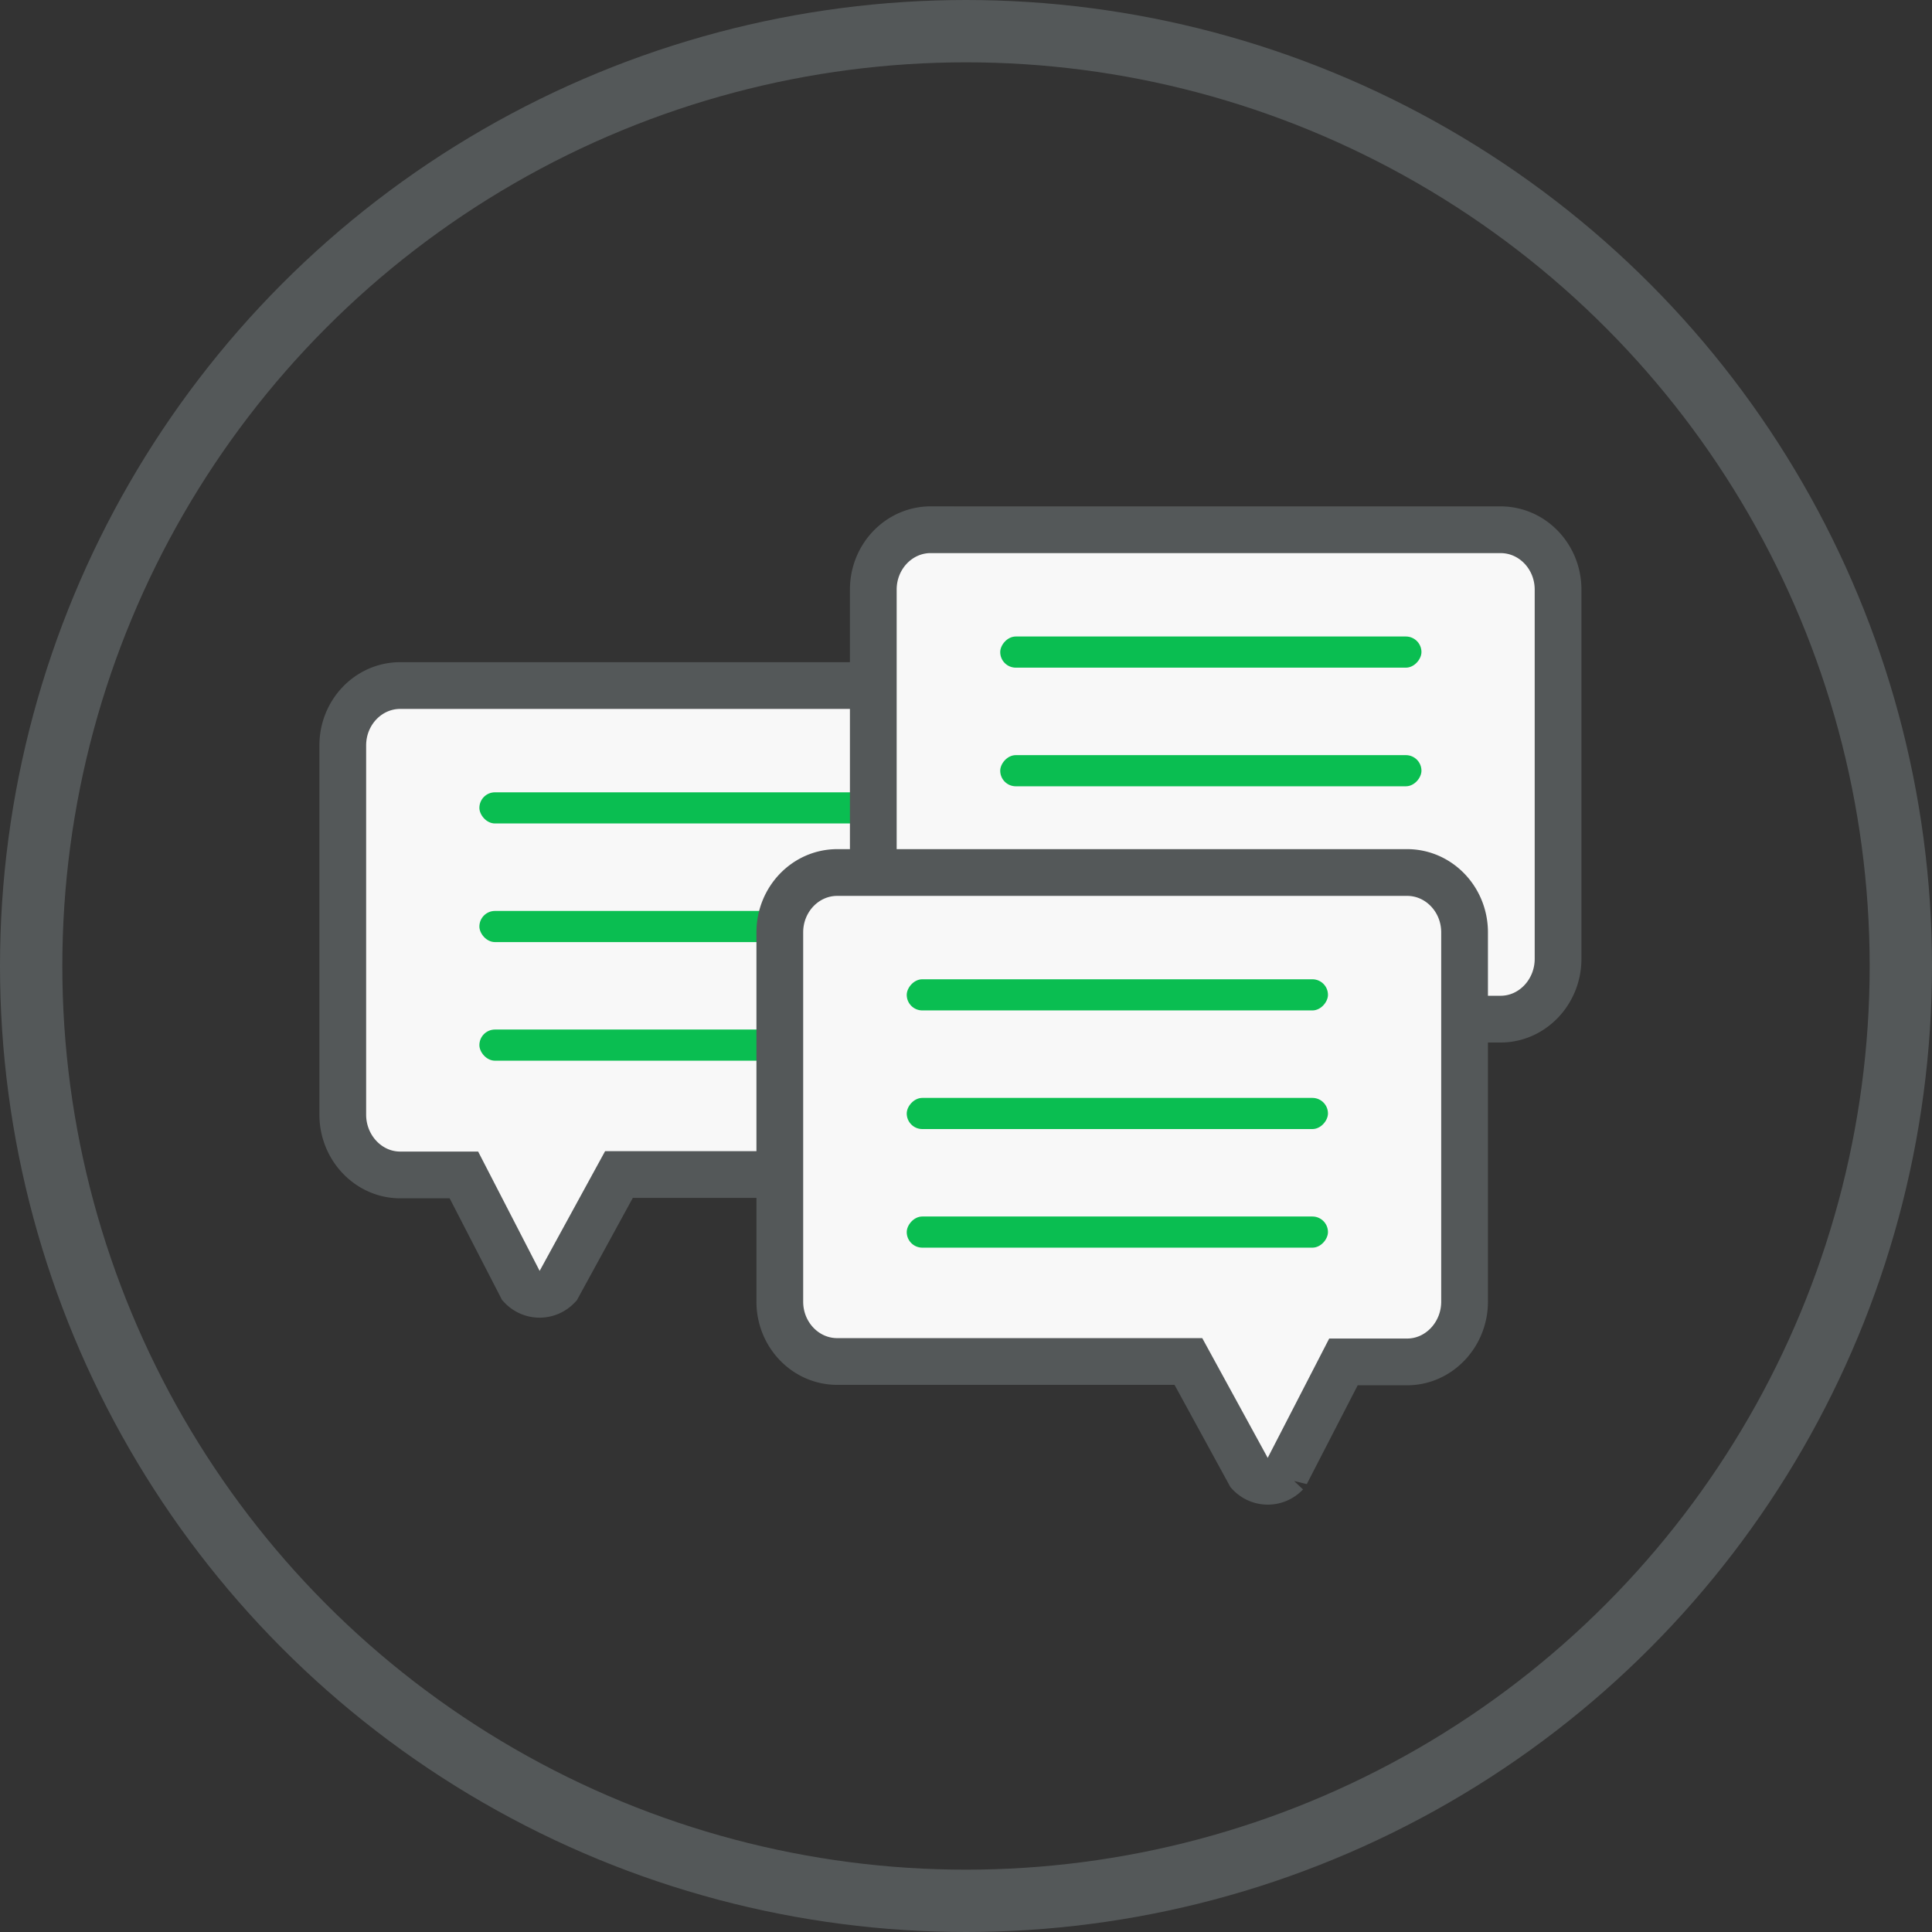
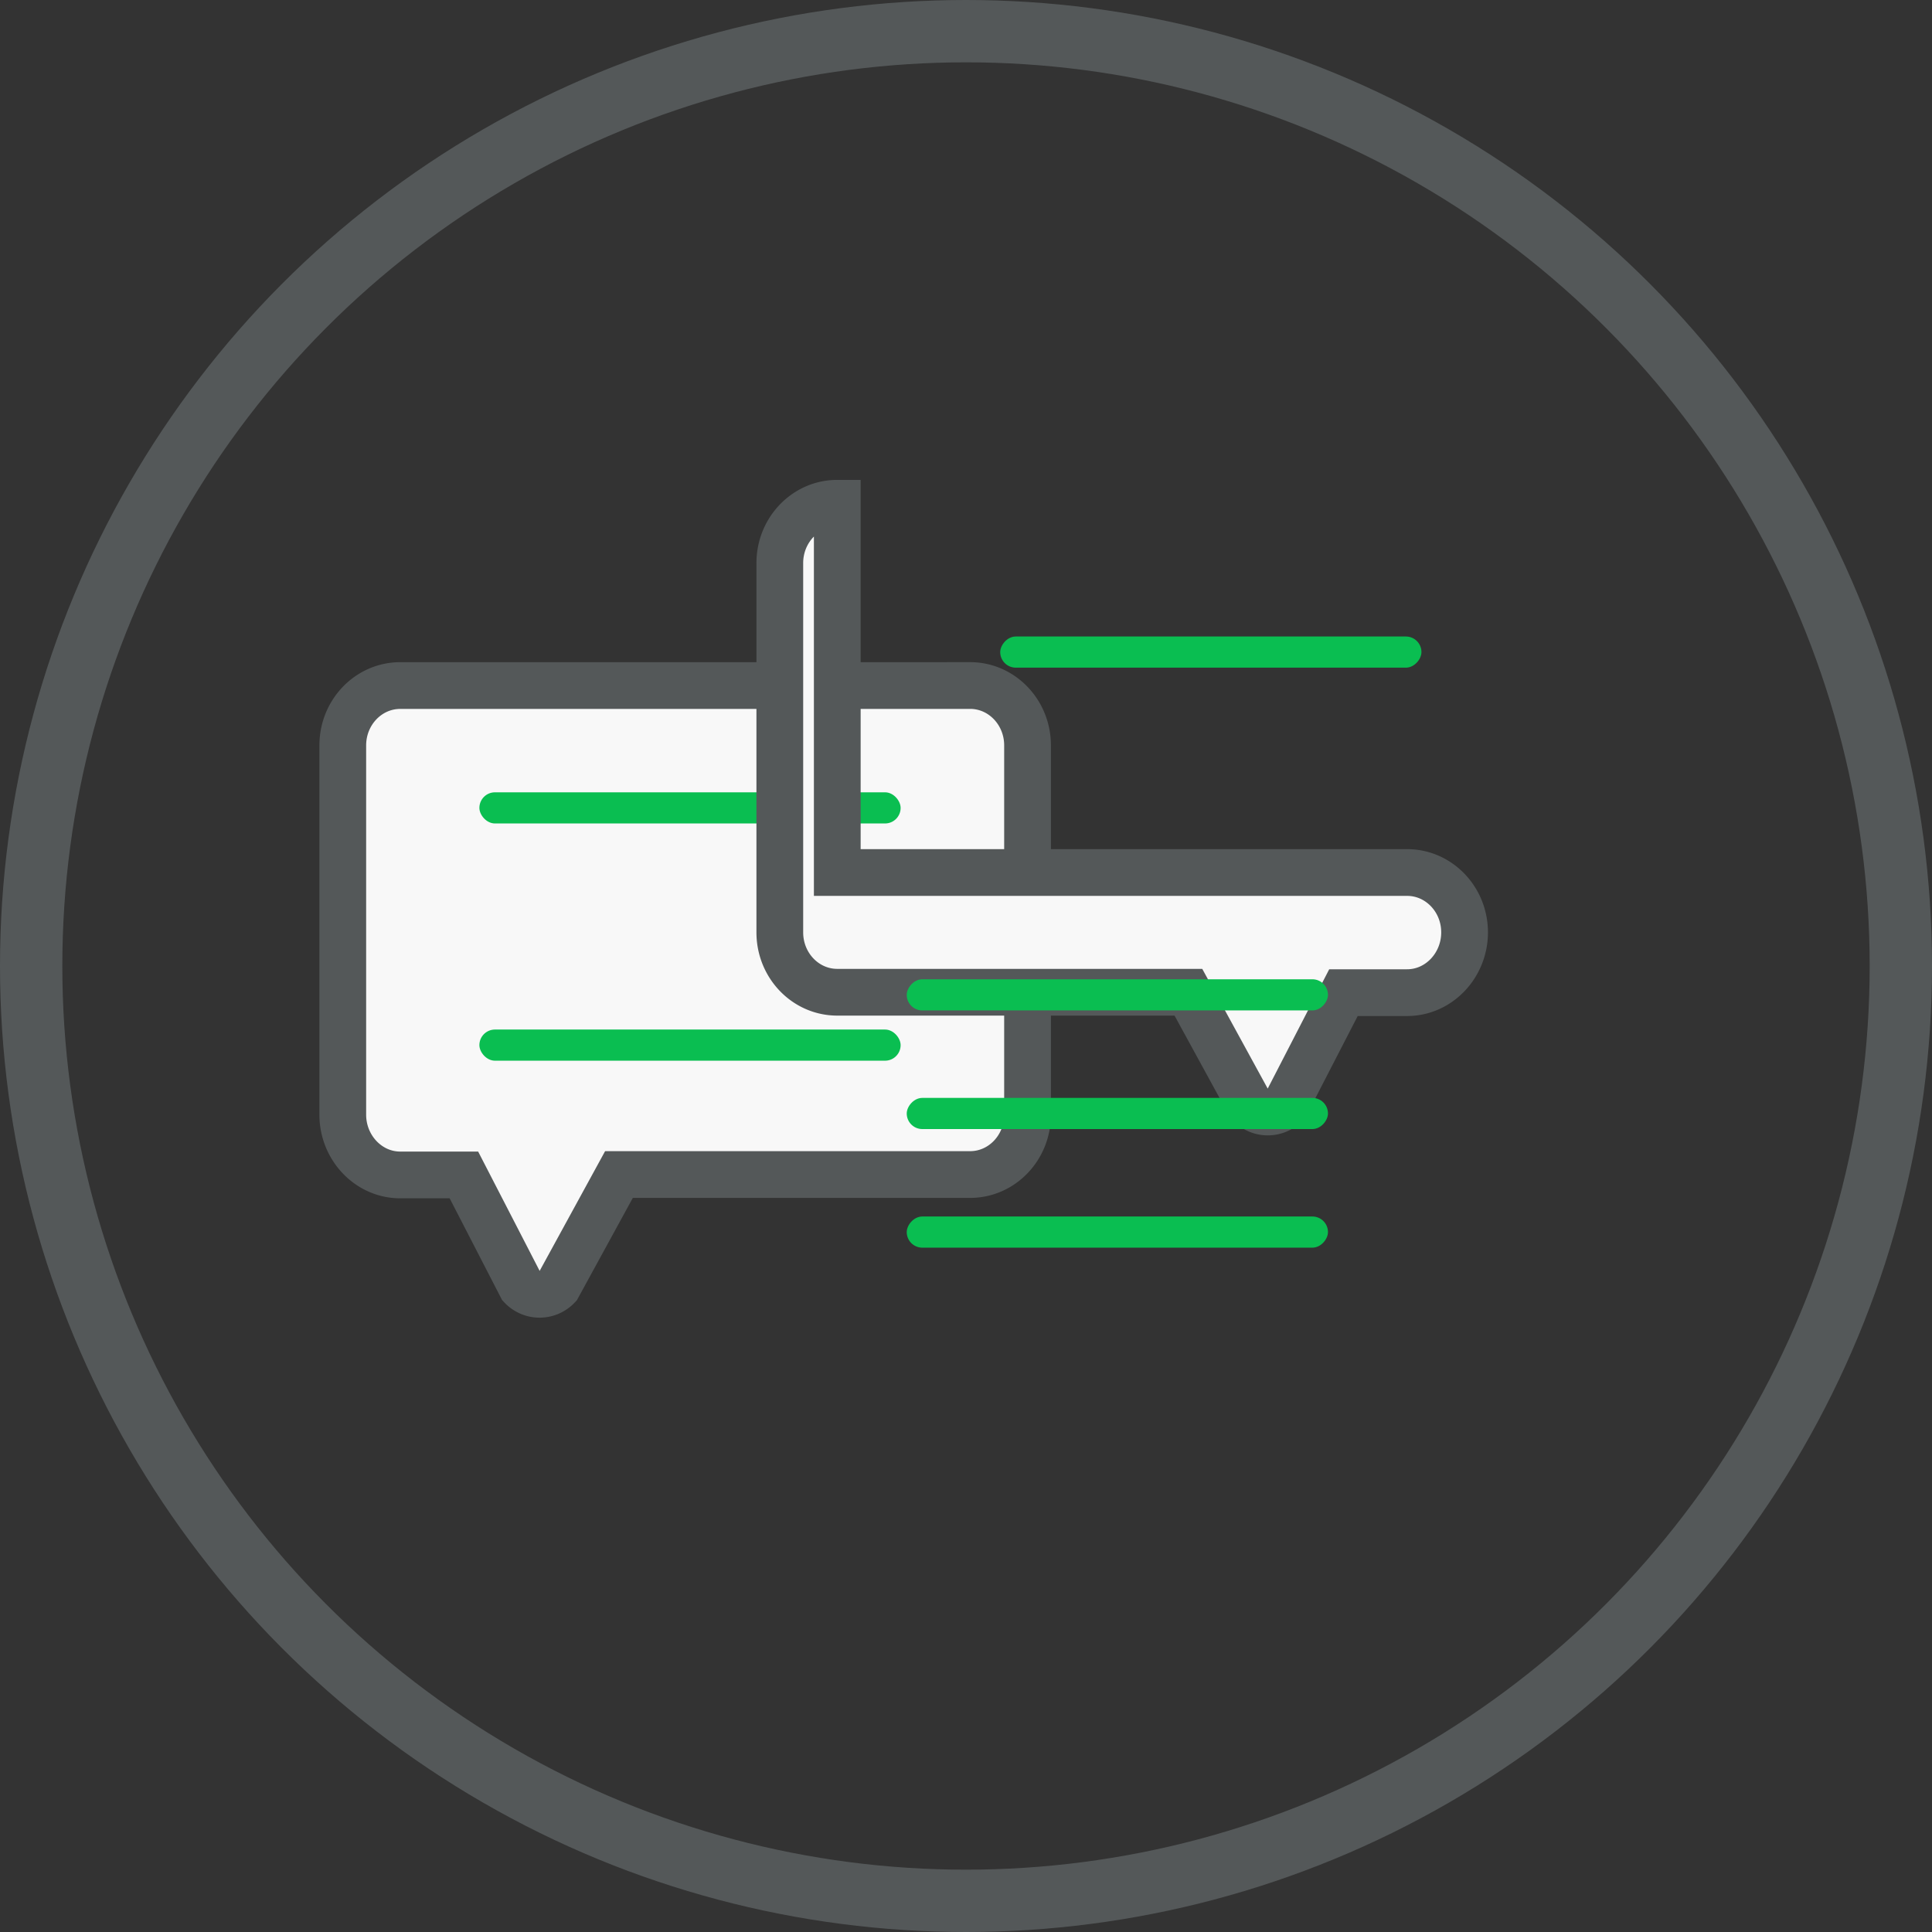
<svg xmlns="http://www.w3.org/2000/svg" height="62" viewBox="0 0 62 62" width="62">
  <rect x="0" y="0" width="62" height="62" fill="#333333" stroke="none" />
  <g fill="none" fill-rule="evenodd" transform="translate(1 1)">
    <path d="m30.131 21h-18.287c-1.018 0-1.844.86-1.844 1.921v11.85c0 1.06.826 1.934 1.844 1.934h2.043l1.844 3.578a.803.803 0 0 0 1.169 0l1.963-3.591h11.268c1.019 0 1.844-.86 1.844-1.921v-11.851c0-1.06-.825-1.921-1.844-1.921z" fill="#f8f8f8" stroke="#545859" stroke-width="1.5" />
    <g fill="#0abe51">
      <rect height="1" rx=".5" width="13.518" x="14.384" y="24.426" />
-       <rect height="1" rx=".5" width="13.518" x="14.384" y="28.233" />
      <rect height="1" rx=".5" width="13.518" x="14.384" y="32.039" />
    </g>
-     <path d="m28.869 16h18.287c1.018 0 1.844.86 1.844 1.921v11.85c0 1.06-.826 1.934-1.844 1.934h-2.043l-1.844 3.578a.803.803 0 0 1 -1.169 0l-1.963-3.591h-11.268c-1.019 0-1.844-.86-1.844-1.921v-11.851c0-1.06.825-1.921 1.844-1.921z" fill="#f8f8f8" stroke="#545859" stroke-width="1.5" />
    <g transform="matrix(-1 0 0 1 44.616 19.426)">
      <rect fill="#0abe51" height="1" rx=".5" width="13.518" />
-       <rect fill="#0abe51" height="1" rx=".5" width="13.518" y="3.807" />
      <rect fill="#545859" height="1" rx=".5" width="13.518" y="7.613" />
    </g>
    <g transform="matrix(-1 0 0 1 46 27)">
-       <path d="m20.131 0h-18.287c-1.018 0-1.844.86-1.844 1.921v11.85c0 1.06.826 1.934 1.844 1.934h2.043l1.844 3.578a.803.803 0 0 0 1.169 0l1.963-3.591h11.268c1.019 0 1.844-.86 1.844-1.921v-11.851c0-1.059-.825-1.92-1.844-1.92z" fill="#f8f8f8" stroke="#545859" stroke-width="1.5" />
+       <path d="m20.131 0h-18.287c-1.018 0-1.844.86-1.844 1.921c0 1.06.826 1.934 1.844 1.934h2.043l1.844 3.578a.803.803 0 0 0 1.169 0l1.963-3.591h11.268c1.019 0 1.844-.86 1.844-1.921v-11.851c0-1.059-.825-1.92-1.844-1.92z" fill="#f8f8f8" stroke="#545859" stroke-width="1.5" />
      <g fill="#0abe51">
        <rect height="1" rx=".5" width="13.518" x="4.384" y="3.426" />
        <rect height="1" rx=".5" width="13.518" x="4.384" y="7.233" />
        <rect height="1" rx=".5" width="13.518" x="4.384" y="11.039" />
      </g>
    </g>
    <circle cx="30" cy="30" r="30" stroke="#545859" stroke-width="2" />
  </g>
</svg>